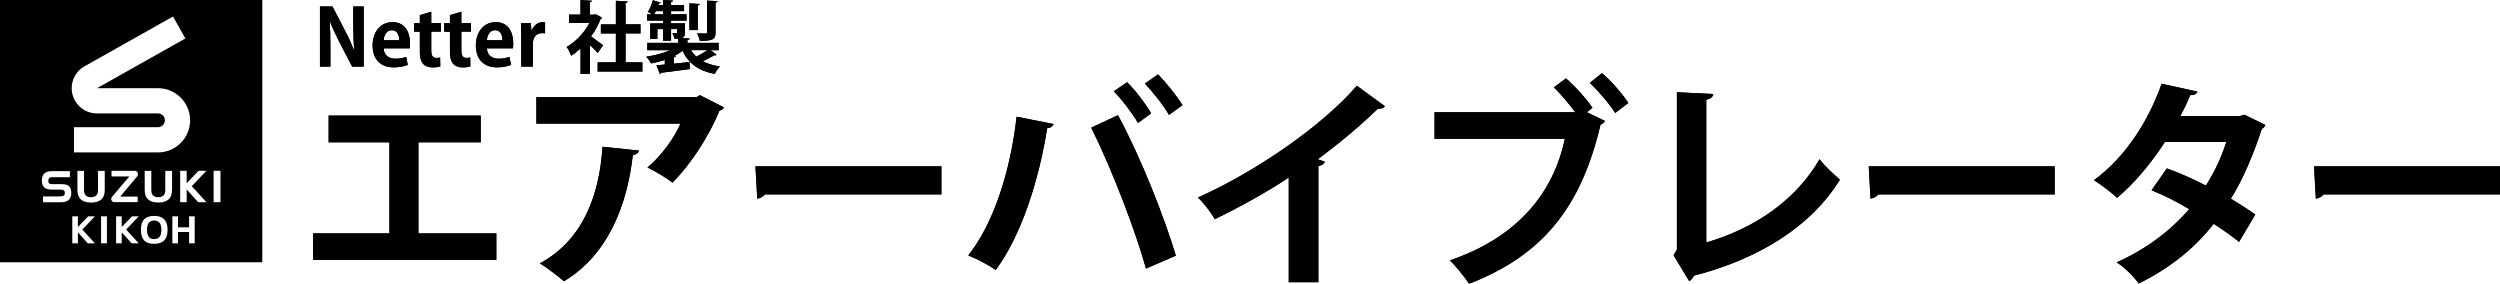
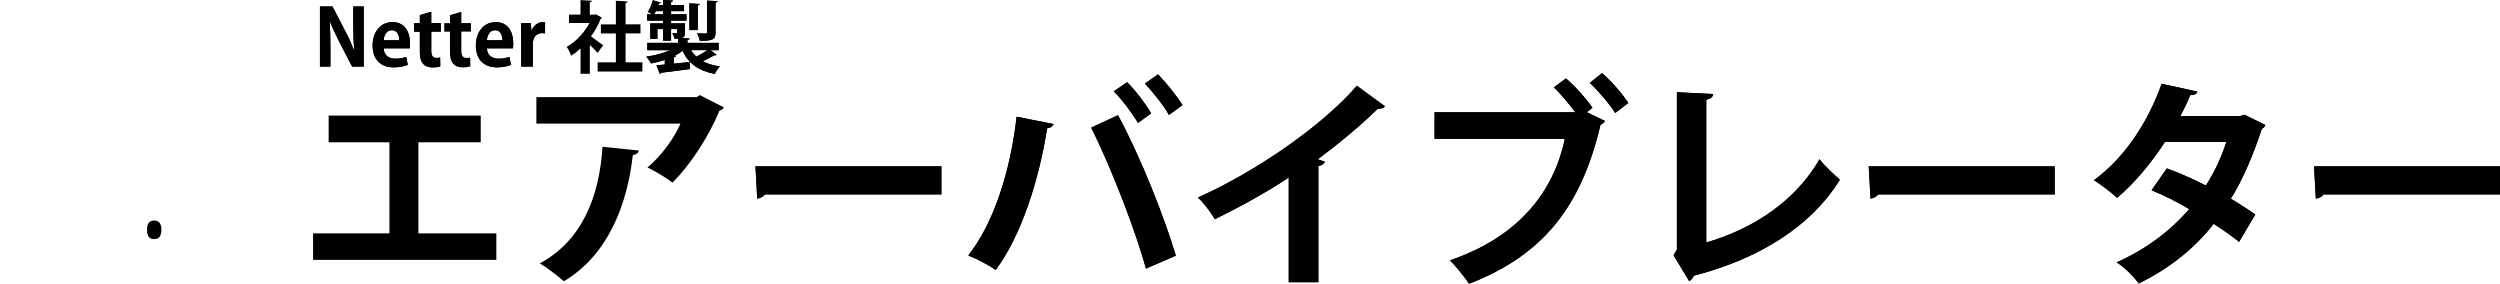
<svg xmlns="http://www.w3.org/2000/svg" id="_レイヤー_2" viewBox="0 0 583.07 66.17">
  <g id="_レイヤー_1-2">
    <path d="M35.96,51.43c-1.12,0-1.67.71-1.67,2.12,0,.68.1,1.2.31,1.55.27.45.72.67,1.36.67,1.12,0,1.68-.72,1.68-2.17s-.56-2.17-1.68-2.17Z" />
-     <path d="M0,0v61.17h61.17V0H0ZM15.94,46.71c-.39.31-.94.46-1.72.46h-4.19v-1.37h3.96c.36,0,.62-.05.79-.14.23-.13.34-.31.34-.65s-.09-.52-.29-.64c-.15-.1-.4-.15-.74-.15h-2.03c-.74,0-1.3-.15-1.67-.45-.42-.33-.63-.88-.63-1.63,0-.8.21-1.38.65-1.74.39-.32.98-.48,1.77-.48h4.12v1.4h-3.91c-.37,0-.64.02-.81.14-.21.14-.32.39-.32.75,0,.52.31.74.92.74h2.24c.76,0,1.28.14,1.62.42.37.32.59.86.59,1.63s-.25,1.35-.69,1.7ZM19.5,15.58l.43-.24L40.35,3.85l2.88,5.12s-19.75,11.12-20.61,11.6h14.22c4.13,0,7.5,3.36,7.5,7.49s-3.36,7.49-7.5,7.49h-19.59v-5.88h19.59c.89,0,1.62-.72,1.62-1.61s-.73-1.61-1.62-1.61h-14.39c-3.18-.08-5.73-2.68-5.73-5.88,0-2.11,1.11-3.96,2.79-5ZM19.93,45.49c.24.31.68.51,1.29.51s1.06-.2,1.31-.51c.22-.27.33-.63.33-1.27v-4.37h1.57v4.42c0,.97-.25,1.62-.54,1.96-.56.67-1.4,1.01-2.65,1.01s-2.1-.34-2.65-1.01c-.27-.33-.53-.98-.53-1.96v-4.42h1.54v4.37c0,.63.11,1,.34,1.27ZM20.48,56.75l-2.31-2.56v2.56h-1.31v-6.29h1.31v2.49l2.39-2.49h1.57l-2.93,3.08,2.94,3.21h-1.66ZM24.94,56.75h-1.37v-6.29h1.37v6.29ZM26.16,46.95c-.14-.14-.23-.33-.23-.54s.09-.41.23-.54l4-4.71h-4.15v-1.32h5.42c.2,0,.38.07.51.2.15.14.25.33.25.55s-.08.39-.2.55l-3.96,4.72h4.09v1.29h-5.44c-.2,0-.39-.08-.52-.21ZM30.7,56.75l-2.31-2.56v2.56h-1.31v-6.29h1.31v2.49l2.39-2.49h1.57l-2.93,3.08,2.94,3.21h-1.66ZM35.96,56.87c-1.09,0-1.89-.28-2.39-.86-.48-.54-.71-1.36-.71-2.47,0-2.13,1.04-3.19,3.11-3.19s3.11,1.08,3.11,3.25-1.03,3.27-3.11,3.27ZM40.12,44.27c0,.97-.25,1.62-.54,1.96-.57.67-1.41,1.01-2.65,1.01s-2.1-.34-2.65-1.01c-.27-.33-.53-.98-.53-1.96v-4.42h1.54v4.37c0,.63.11,1,.33,1.27.25.31.68.51,1.3.51s1.06-.2,1.3-.51c.22-.27.33-.63.33-1.27v-4.37h1.58v4.42ZM45.41,56.75h-1.31v-2.64h-2.59v2.64h-1.31v-6.29h1.31v2.56h2.59v-2.56h1.31v6.29ZM46.23,47.16l-2.69-2.98v2.98h-1.52v-7.32h1.52v2.89l2.78-2.89h1.82l-3.41,3.58,3.42,3.74h-1.93ZM51.42,47.16h-1.6v-7.32h1.6v7.32Z" />
    <path d="M84.83,15.53h-2.7l-3.01-5.8c-.75-1.44-1.57-3.17-2.15-4.7h-.07c.11,1.73.16,3.7.16,6.2v4.3h-2.44V1.51h2.92l2.95,5.69c.75,1.4,1.53,3.12,2.1,4.58h.04c-.16-1.79-.24-3.77-.24-6.05V1.51h2.44v14.02Z" />
    <path d="M95.1,15.13c-.84.36-2.02.58-3.28.58-3.14,0-4.92-1.97-4.92-5.12,0-2.92,1.68-5.43,4.65-5.43,2.46,0,4.07,1.75,4.07,5.03,0,.4-.02.78-.07,1.08h-6.07c.07,1.73,1.31,2.42,2.77,2.42,1,0,1.79-.18,2.48-.42l.38,1.86ZM93.11,9.39c.02-1.06-.4-2.35-1.73-2.35s-1.84,1.35-1.91,2.35h3.65Z" />
    <path d="M97.92,3.52l2.66-.78v2.64h2.24v1.99h-2.24v4.41c0,1.22.38,1.73,1.2,1.73.38,0,.6-.04.87-.09l.04,2.06c-.36.15-1.02.24-1.8.24-2.92,0-2.97-2.53-2.97-3.66v-4.68h-1.33v-1.99h1.33v-1.86Z" />
    <path d="M104.94,3.52l2.66-.78v2.64h2.24v1.99h-2.24v4.41c0,1.22.38,1.73,1.2,1.73.38,0,.6-.04.87-.09l.04,2.06c-.36.15-1.02.24-1.8.24-2.92,0-2.97-2.53-2.97-3.66v-4.68h-1.33v-1.99h1.33v-1.86Z" />
    <path d="M119.18,15.13c-.84.36-2.02.58-3.28.58-3.14,0-4.92-1.97-4.92-5.12,0-2.92,1.68-5.43,4.65-5.43,2.46,0,4.07,1.75,4.07,5.03,0,.4-.02.78-.07,1.08h-6.07c.07,1.73,1.31,2.42,2.77,2.42,1,0,1.79-.18,2.48-.42l.38,1.86ZM117.19,9.39c.02-1.06-.4-2.35-1.73-2.35s-1.84,1.35-1.91,2.35h3.65Z" />
    <path d="M127.11,7.78c-.2-.04-.42-.05-.69-.05-1.22,0-2.15.82-2.15,2.55v5.25h-2.7v-6.98c0-1.26-.04-2.26-.07-3.17h2.32l.11,1.77h.07c.47-1.31,1.57-1.99,2.52-1.99.26,0,.42.02.6.05v2.57Z" />
    <path d="M140.41,4.12c-.05.13-.16.22-.31.27-.55,1.42-1.33,2.83-2.26,4.1.89.62,2.41,1.73,2.83,2.06l-1.28,1.8c-.42-.51-1.13-1.22-1.82-1.86v6.73h-2.17v-5.92c-.71.67-1.44,1.24-2.19,1.71-.18-.57-.71-1.64-1.06-2.06,2.1-1.17,4.1-3.26,5.32-5.58h-4.76v-1.97h2.68V.02l2.66.15c-.02.18-.16.29-.49.35v2.9h1.08l.33-.09,1.44.8ZM145.9,14.53h3.92v2.15h-10.43v-2.15h4.25v-6.73h-3.5v-2.11h3.5V.18l2.75.16c-.02.18-.16.29-.49.35v4.99h3.48v2.11h-3.48v6.73Z" />
    <path d="M165.73,11.7l1.39,1.08c-.05.09-.18.13-.33.13-.05,0-.13,0-.18-.02-.69.4-1.75.95-2.68,1.39,1.09.58,2.41,1,3.97,1.22-.44.42-.95,1.22-1.2,1.75-3.83-.75-6.13-2.46-7.51-5.4-.55.42-1.17.8-1.84,1.15l.27.04c-.02.16-.16.29-.47.33v1.48c1.18-.11,2.44-.26,3.68-.38l.07,1.64c-2.46.33-5.05.66-6.71.86-.04.15-.15.26-.29.27l-.8-2.01,1.95-.18v-1.08c-1.02.35-2.1.62-3.17.82-.26-.47-.77-1.18-1.17-1.57,1.97-.27,4.01-.8,5.58-1.51h-5.32v-1.71h7.18v-.98c-.24.02-.51.02-.8.02-.09-.42-.35-.95-.53-1.31.38.02.77.02.89.02.15,0,.2-.05.2-.2v-.77h-1.4v2.7h-1.88v-2.7h-1.31v2.28h-1.66v-3.61h2.97v-.64h-3.7v-1.48h1.18c-.31-.2-.71-.42-1.02-.55.49-.67.91-1.75,1.17-2.73l1.86.57c-.05.11-.16.18-.4.16-.04.13-.09.27-.13.42h1.04V0l2.32.13c-.02.16-.13.27-.44.33v.73h3.03v1.4h-3.03v.73h3.61v1.48h-3.61v.64h3.24v2.1c0,.71-.11,1.06-.6,1.28-.05.02-.09.04-.15.07l1.84.09c-.02.18-.16.29-.51.35v.67h7.27v1.71h-1.88ZM152.99,2.59c-.13.26-.27.51-.42.73h2.06v-.73h-1.64ZM163.2.93c-.02.16-.13.26-.46.33v5.76h-1.95V.78l2.41.15ZM161.16,11.7c.35.57.77,1.08,1.26,1.51.86-.42,1.82-1,2.55-1.51h-3.81ZM167.34.26c-.02.18-.13.29-.46.35v6.93c0,1.6-.53,1.99-3.66,1.99-.09-.53-.38-1.28-.64-1.75.82.04,1.71.04,1.97.04.27-.02.35-.07.35-.31V.15l2.44.11Z" />
    <path d="M84.83,15.53h-2.7l-3.01-5.8c-.75-1.44-1.57-3.17-2.15-4.7h-.07c.11,1.73.16,3.7.16,6.2v4.3h-2.44V1.51h2.92l2.95,5.69c.75,1.4,1.53,3.12,2.1,4.58h.04c-.16-1.79-.24-3.77-.24-6.05V1.51h2.44v14.02Z" />
    <path d="M95.1,15.13c-.84.36-2.02.58-3.28.58-3.14,0-4.92-1.97-4.92-5.12,0-2.92,1.68-5.43,4.65-5.43,2.46,0,4.07,1.75,4.07,5.03,0,.4-.02.78-.07,1.08h-6.07c.07,1.73,1.31,2.42,2.77,2.42,1,0,1.79-.18,2.48-.42l.38,1.86ZM93.11,9.39c.02-1.06-.4-2.35-1.73-2.35s-1.84,1.35-1.91,2.35h3.65Z" />
    <path d="M97.92,3.52l2.66-.78v2.64h2.24v1.99h-2.24v4.41c0,1.22.38,1.73,1.2,1.73.38,0,.6-.04.87-.09l.04,2.06c-.36.15-1.02.24-1.8.24-2.92,0-2.97-2.53-2.97-3.66v-4.68h-1.33v-1.99h1.33v-1.86Z" />
-     <path d="M104.94,3.52l2.66-.78v2.64h2.24v1.99h-2.24v4.41c0,1.22.38,1.73,1.2,1.73.38,0,.6-.04.87-.09l.04,2.06c-.36.15-1.02.24-1.8.24-2.92,0-2.97-2.53-2.97-3.66v-4.68h-1.33v-1.99h1.33v-1.86Z" />
    <path d="M119.18,15.13c-.84.36-2.02.58-3.28.58-3.14,0-4.92-1.97-4.92-5.12,0-2.92,1.68-5.43,4.65-5.43,2.46,0,4.07,1.75,4.07,5.03,0,.4-.02.78-.07,1.08h-6.07c.07,1.73,1.31,2.42,2.77,2.42,1,0,1.79-.18,2.48-.42l.38,1.86ZM117.19,9.39c.02-1.06-.4-2.35-1.73-2.35s-1.84,1.35-1.91,2.35h3.65Z" />
    <path d="M127.11,7.78c-.2-.04-.42-.05-.69-.05-1.22,0-2.15.82-2.15,2.55v5.25h-2.7v-6.98c0-1.26-.04-2.26-.07-3.17h2.32l.11,1.77h.07c.47-1.31,1.57-1.99,2.52-1.99.26,0,.42.02.6.05v2.57Z" />
-     <path d="M140.41,4.12c-.05.13-.16.22-.31.27-.55,1.42-1.33,2.83-2.26,4.1.89.62,2.41,1.73,2.83,2.06l-1.28,1.8c-.42-.51-1.13-1.22-1.82-1.86v6.73h-2.17v-5.92c-.71.67-1.44,1.24-2.19,1.71-.18-.57-.71-1.64-1.06-2.06,2.1-1.17,4.1-3.26,5.32-5.58h-4.76v-1.97h2.68V.02l2.66.15c-.02.18-.16.29-.49.35v2.9h1.08l.33-.09,1.44.8ZM145.9,14.53h3.92v2.15h-10.43v-2.15h4.25v-6.73h-3.5v-2.11h3.5V.18l2.75.16c-.02.18-.16.29-.49.35v4.99h3.48v2.11h-3.48v6.73Z" />
    <path d="M165.73,11.7l1.39,1.08c-.05.09-.18.13-.33.13-.05,0-.13,0-.18-.02-.69.4-1.75.95-2.68,1.39,1.09.58,2.41,1,3.97,1.22-.44.42-.95,1.22-1.2,1.75-3.83-.75-6.13-2.46-7.51-5.4-.55.42-1.17.8-1.84,1.15l.27.04c-.02.16-.16.29-.47.33v1.48c1.18-.11,2.44-.26,3.68-.38l.07,1.64c-2.46.33-5.05.66-6.71.86-.04.15-.15.26-.29.27l-.8-2.01,1.95-.18v-1.08c-1.02.35-2.1.62-3.17.82-.26-.47-.77-1.18-1.17-1.57,1.97-.27,4.01-.8,5.58-1.51h-5.32v-1.71h7.18v-.98c-.24.02-.51.02-.8.02-.09-.42-.35-.95-.53-1.31.38.02.77.02.89.02.15,0,.2-.05.2-.2v-.77h-1.4v2.7h-1.88v-2.7h-1.31v2.28h-1.66v-3.61h2.97v-.64h-3.7v-1.48h1.18c-.31-.2-.71-.42-1.02-.55.49-.67.91-1.75,1.17-2.73l1.86.57c-.05.11-.16.18-.4.16-.04.13-.09.27-.13.42h1.04V0l2.32.13c-.02.16-.13.27-.44.33v.73h3.03v1.4h-3.03v.73h3.61v1.48h-3.61v.64h3.24v2.1c0,.71-.11,1.06-.6,1.28-.05.02-.09.04-.15.07l1.84.09c-.02.18-.16.29-.51.35v.67h7.27v1.71h-1.88ZM152.99,2.59c-.13.26-.27.51-.42.73h2.06v-.73h-1.64ZM163.2.93c-.02.16-.13.26-.46.33v5.76h-1.95V.78l2.41.15ZM161.16,11.7c.35.57.77,1.08,1.26,1.51.86-.42,1.82-1,2.55-1.51h-3.81ZM167.34.26c-.02.18-.13.29-.46.35v6.93c0,1.6-.53,1.99-3.66,1.99-.09-.53-.38-1.28-.64-1.75.82.04,1.71.04,1.97.04.27-.02.35-.07.35-.31V.15l2.44.11Z" />
-     <path d="M76.65,26.96h35.47v6.23h-14.54v21.24h18.18v6.18h-42.74v-6.18h17.81v-21.24h-14.18v-6.23Z" />
    <path d="M168.83,25.04c-.16.36-.52.62-1.04.78-2.34,5.76-6.7,12.57-10.96,16.77-1.35-1.09-4.1-2.7-5.82-3.53,3.27-2.7,6.34-7.01,7.69-10.23h-33.6v-6.18h37.39l.73-.47,5.61,2.86ZM148.99,35.11c-.05.52-.57.94-1.4,1.09-1.3,11.37-5.61,23.11-16.05,29.39-1.4-1.14-3.89-3.17-5.66-4.15,9.87-5.3,13.92-15.58,14.64-27.21l8.46.88Z" />
    <path d="M176.2,38.8h43.36v6.54h-41.18c-.31.52-1.04.88-1.77.99l-.42-7.53Z" />
    <path d="M245.73,28.93c-.16.47-.62.88-1.51.99-1.92,12.2-6.08,25.13-12,33.03-1.82-1.25-4.31-2.54-6.39-3.38,5.82-7.32,9.81-19.37,11.27-32.35l8.62,1.71ZM267.28,62.64c-2.34-8.41-7.69-22.64-12.77-32.87l6.23-2.91c5.19,9.55,10.8,23.68,13.5,32.77l-6.96,3.01ZM262.87,19.17c2.08,2.03,4.41,5.19,5.61,7.27l-3.06,2.23c-1.19-2.03-3.84-5.61-5.66-7.37l3.12-2.13ZM270.09,17.35c2.03,2.08,4.41,5.09,5.71,7.17l-3.17,2.28c-1.14-2.08-3.84-5.45-5.61-7.32l3.06-2.13Z" />
    <path d="M323.01,24.78c-.31.42-.83.62-1.66.57-4.05,3.95-9.09,8.15-14.02,11.79.57.16,1.14.42,1.66.57-.16.47-.62.88-1.51.99v27.11h-6.91v-24.41c-4.62,3.12-11.53,6.96-17.24,9.71-.83-1.45-2.6-3.84-3.95-5.04,13.55-6.02,29.13-16.82,37.08-26.07l6.54,4.78Z" />
    <path d="M365.23,18.29c2.13,1.82,4.83,4.83,6.18,6.85l-1.3,1.04,4.21,2.03c-.21.36-.57.68-1.04.88-4.57,19.42-13.61,30.48-30.64,37.08-1.19-1.77-3.12-4.1-4.47-5.45,15.99-5.45,24.2-15.94,26.79-28.35h-30.38v-6.18h32.82c-1.35-1.87-3.48-4.36-4.99-5.82l2.8-2.08ZM376.7,26.34c-1.14-1.92-4.05-5.3-5.92-7.01l2.86-2.28c2.18,1.87,4.78,4.88,6.13,6.96l-3.06,2.34Z" />
    <path d="M397.94,56.56c11.27-3.27,20.93-9.87,26.43-19.42,1.14,1.56,3.48,3.63,4.73,4.78-6.65,10.85-18.9,18.49-34.06,22.38-.16.47-.57,1.04-1.09,1.25l-3.63-6.02.78-1.3V21.51l8.46.42c-.05.62-.52,1.14-1.61,1.3v33.34Z" />
    <path d="M435.85,38.8h43.36v6.54h-41.18c-.31.52-1.04.88-1.77.99l-.42-7.53Z" />
    <path d="M528.34,29.14c-.1.36-.42.68-.83.94-1.97,6.02-4.52,12-7.22,16.25,1.82,1.09,4.21,2.65,5.71,3.69l-3.79,6.39c-1.51-1.25-4.05-3.01-5.92-4.21-4.57,5.87-10.49,10.49-17.5,13.92-.99-1.51-3.48-3.95-5.14-4.93,6.6-2.91,12.41-7.17,16.93-12.41-2.75-1.66-5.92-3.27-8.78-4.41l3.58-5.09c2.86,1.04,6.08,2.44,9.09,4,2.03-3.17,3.63-6.59,4.78-10.18h-14.33c-3.22,4.99-7.22,9.76-11.16,13.03-1.25-1.19-3.79-3.12-5.4-4.1,7.32-5.35,12.72-13.76,15.79-22.49l8.36,1.82c-.21.57-.78.88-1.71.83-.52,1.4-1.45,3.32-2.28,4.88h13.86l1.09-.31,4.88,2.39Z" />
    <path d="M539.71,38.8h43.36v6.54h-41.18c-.31.52-1.04.88-1.77.99l-.42-7.53Z" />
    <path d="M76.65,26.96h35.47v6.23h-14.54v21.24h18.18v6.18h-42.74v-6.18h17.81v-21.24h-14.18v-6.23Z" />
-     <path d="M168.83,25.04c-.16.36-.52.62-1.04.78-2.34,5.76-6.7,12.57-10.96,16.77-1.35-1.09-4.1-2.7-5.82-3.53,3.27-2.7,6.34-7.01,7.69-10.23h-33.6v-6.18h37.39l.73-.47,5.61,2.86ZM148.99,35.11c-.05.52-.57.94-1.4,1.09-1.3,11.37-5.61,23.11-16.05,29.39-1.4-1.14-3.89-3.17-5.66-4.15,9.87-5.3,13.92-15.58,14.64-27.21l8.46.88Z" />
    <path d="M176.2,38.8h43.36v6.54h-41.18c-.31.52-1.04.88-1.77.99l-.42-7.53Z" />
    <path d="M245.73,28.93c-.16.47-.62.88-1.51.99-1.92,12.2-6.08,25.13-12,33.03-1.82-1.25-4.31-2.54-6.39-3.38,5.82-7.32,9.81-19.37,11.27-32.35l8.62,1.71ZM267.28,62.64c-2.34-8.41-7.69-22.64-12.77-32.87l6.23-2.91c5.19,9.55,10.8,23.68,13.5,32.77l-6.96,3.01ZM262.87,19.17c2.08,2.03,4.41,5.19,5.61,7.27l-3.06,2.23c-1.19-2.03-3.84-5.61-5.66-7.37l3.12-2.13ZM270.09,17.35c2.03,2.08,4.41,5.09,5.71,7.17l-3.17,2.28c-1.14-2.08-3.84-5.45-5.61-7.32l3.06-2.13Z" />
    <path d="M323.01,24.78c-.31.42-.83.62-1.66.57-4.05,3.95-9.09,8.15-14.02,11.79.57.16,1.14.42,1.66.57-.16.47-.62.88-1.51.99v27.11h-6.91v-24.41c-4.62,3.12-11.53,6.96-17.24,9.71-.83-1.45-2.6-3.84-3.95-5.04,13.55-6.02,29.13-16.82,37.08-26.07l6.54,4.78Z" />
    <path d="M365.23,18.29c2.13,1.82,4.83,4.83,6.18,6.85l-1.3,1.04,4.21,2.03c-.21.36-.57.68-1.04.88-4.57,19.42-13.61,30.48-30.64,37.08-1.19-1.77-3.12-4.1-4.47-5.45,15.99-5.45,24.2-15.94,26.79-28.35h-30.38v-6.18h32.82c-1.35-1.87-3.48-4.36-4.99-5.82l2.8-2.08ZM376.7,26.34c-1.14-1.92-4.05-5.3-5.92-7.01l2.86-2.28c2.18,1.87,4.78,4.88,6.13,6.96l-3.06,2.34Z" />
    <path d="M397.94,56.56c11.27-3.27,20.93-9.87,26.43-19.42,1.14,1.56,3.48,3.63,4.73,4.78-6.65,10.85-18.9,18.49-34.06,22.38-.16.47-.57,1.04-1.09,1.25l-3.63-6.02.78-1.3V21.51l8.46.42c-.05.62-.52,1.14-1.61,1.3v33.34Z" />
    <path d="M435.85,38.8h43.36v6.54h-41.18c-.31.52-1.04.88-1.77.99l-.42-7.53Z" />
    <path d="M528.34,29.14c-.1.36-.42.68-.83.94-1.97,6.02-4.52,12-7.22,16.25,1.82,1.09,4.21,2.65,5.71,3.69l-3.79,6.39c-1.51-1.25-4.05-3.01-5.92-4.21-4.57,5.87-10.49,10.49-17.5,13.92-.99-1.51-3.48-3.95-5.14-4.93,6.6-2.91,12.41-7.17,16.93-12.41-2.75-1.66-5.92-3.27-8.78-4.41l3.58-5.09c2.86,1.04,6.08,2.44,9.09,4,2.03-3.17,3.63-6.59,4.78-10.18h-14.33c-3.22,4.99-7.22,9.76-11.16,13.03-1.25-1.19-3.79-3.12-5.4-4.1,7.32-5.35,12.72-13.76,15.79-22.49l8.36,1.82c-.21.57-.78.88-1.71.83-.52,1.4-1.45,3.32-2.28,4.88h13.86l1.09-.31,4.88,2.39Z" />
    <path d="M539.71,38.8h43.36v6.54h-41.18c-.31.52-1.04.88-1.77.99l-.42-7.53Z" />
  </g>
</svg>